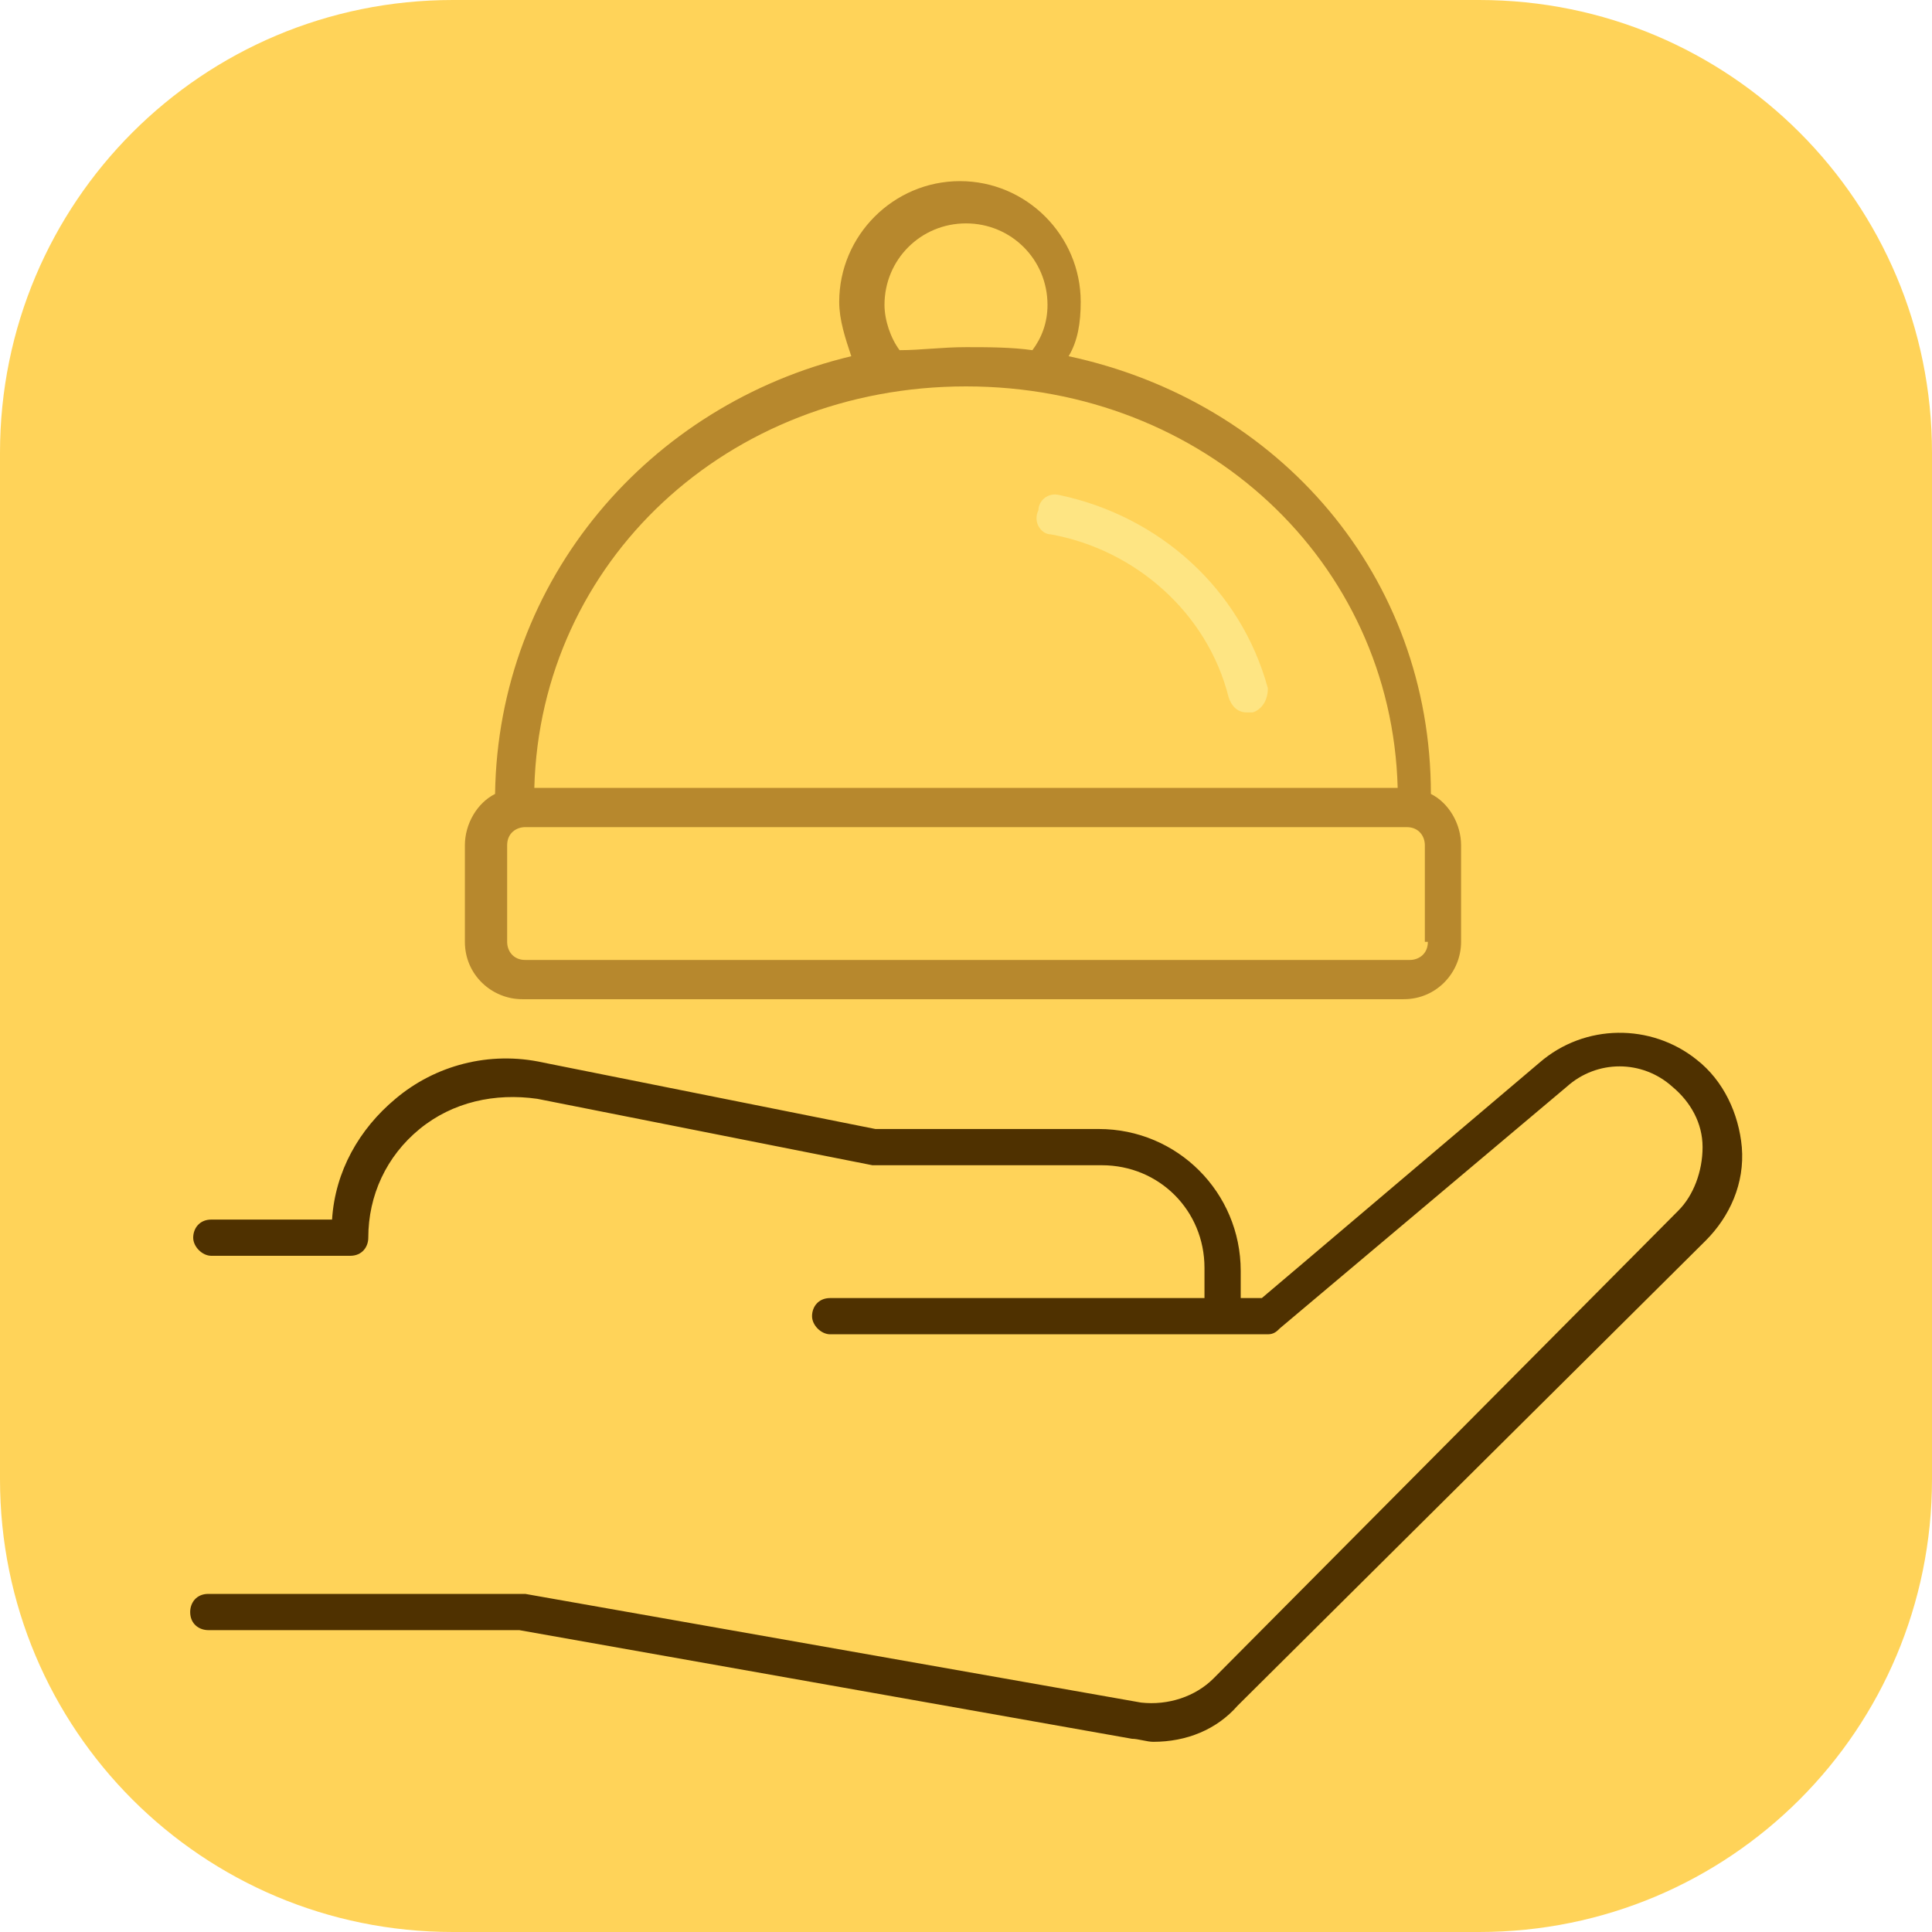
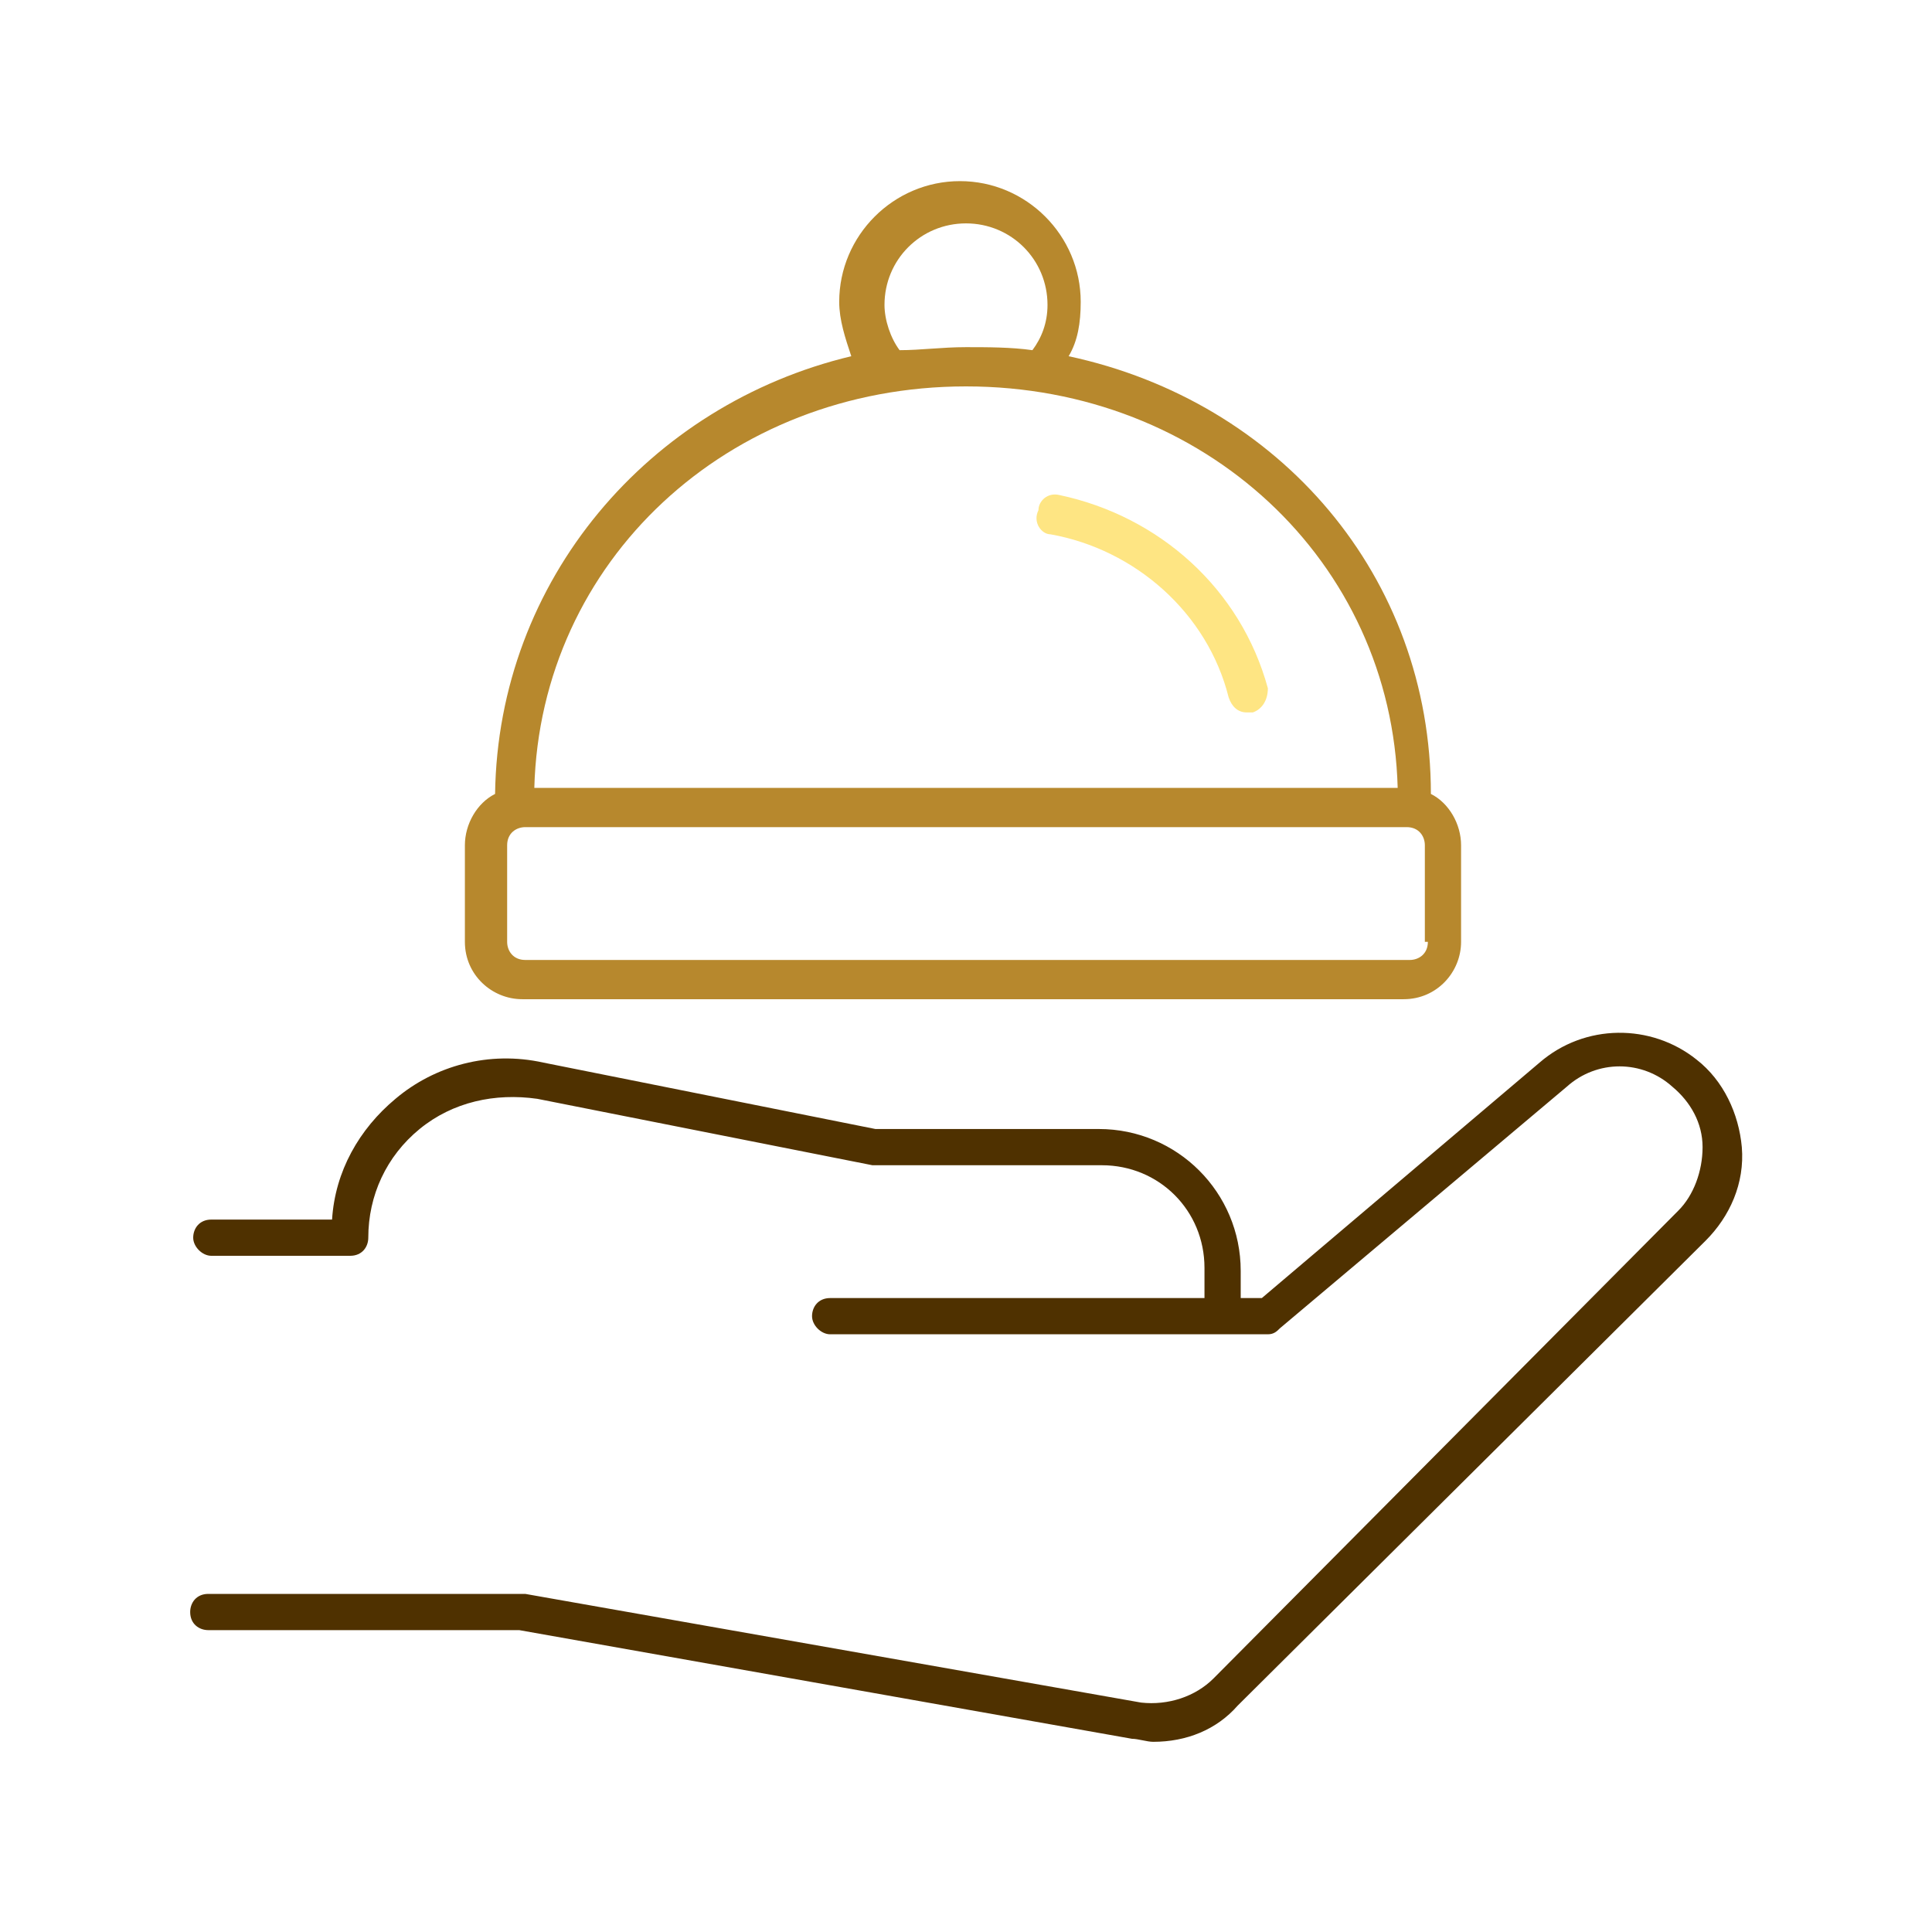
<svg xmlns="http://www.w3.org/2000/svg" version="1.1" id="Layer_1" x="0px" y="0px" viewBox="0 0 64 64" style="enable-background:new 0 0 64 64;" xml:space="preserve">
  <style type="text/css">
	.st0{fill:#FFD359;}
	.st1{fill:#B7882D;}
	.st2{fill:#FEE583;}
	.st3{fill:#4F3100;}
</style>
-   <path class="st0" d="M15,0h34c8.3,0,15,6.7,15,15v34c0,8.3-6.7,15-15,15H15C6.7,64,0,57.3,0,49V15C0,6.7,6.7,0,15,0z" />
  <path class="st1" d="M16.4,26.3c-0.6,0.3-1,1-1,1.7v3.2c0,1.1,0.9,1.9,1.9,1.9h29.2c1.1,0,1.9-0.9,1.9-1.9V28c0-0.7-0.4-1.4-1-1.7  c0-7.2-5-13-12-14.5c0.3-0.5,0.4-1.1,0.4-1.8c0-2.2-1.8-4-4-4s-4,1.8-4,4c0,0.6,0.2,1.2,0.4,1.8C21.5,13.4,16.5,19.2,16.4,26.3z   M47.3,31.2c0,0.4-0.3,0.6-0.6,0.6H17.4c-0.4,0-0.6-0.3-0.6-0.6V28c0-0.4,0.3-0.6,0.6-0.6h29.2c0.4,0,0.6,0.3,0.6,0.6V31.2z   M29.3,10.1c0-1.5,1.2-2.7,2.7-2.7c1.5,0,2.7,1.2,2.7,2.7c0,0.6-0.2,1.1-0.5,1.5c-0.7-0.1-1.5-0.1-2.2-0.1c-0.8,0-1.5,0.1-2.2,0.1  C29.5,11.2,29.3,10.6,29.3,10.1z M32,12.8c7.9,0,14.1,5.8,14.3,13.3H17.7C17.9,18.6,24.1,12.8,32,12.8z" />
  <path class="st2" d="M34.8,17.7c2.8,0.5,5.2,2.6,5.9,5.4c0.1,0.3,0.3,0.5,0.6,0.5c0.1,0,0.1,0,0.2,0c0.3-0.1,0.5-0.4,0.5-0.8  c-0.9-3.3-3.6-5.7-6.9-6.4c-0.4-0.1-0.7,0.2-0.7,0.5C34.2,17.3,34.5,17.7,34.8,17.7z" />
  <path class="st3" d="M40.2,55.6c-0.6,0.6-1.5,0.9-2.4,0.8l-20.4-3.6c0,0-0.1,0-0.1,0H6.9c-0.4,0-0.6,0.3-0.6,0.6  c0,0.4,0.3,0.6,0.6,0.6h10.3l20.3,3.6c0.2,0,0.5,0.1,0.7,0.1c1.1,0,2.1-0.4,2.8-1.2l15.5-15.4c0.8-0.8,1.3-1.9,1.2-3.1  c-0.1-1.1-0.6-2.2-1.5-2.9c-1.5-1.2-3.7-1.2-5.2,0.1L41.8,43h-0.7v-0.9c0-2.6-2.1-4.7-4.7-4.7H29l-11-2.2c-1.8-0.4-3.6,0.1-4.9,1.2  c-1.2,1-2,2.4-2.1,4h-4c-0.4,0-0.6,0.3-0.6,0.6s0.3,0.6,0.6,0.6h4.6c0.4,0,0.6-0.3,0.6-0.6c0-1.4,0.6-2.7,1.7-3.6  c1.1-0.9,2.5-1.2,3.9-1l11.1,2.2c0,0,0.1,0,0.1,0h7.5c1.9,0,3.4,1.5,3.4,3.4V43H27.5c-0.4,0-0.6,0.3-0.6,0.6s0.3,0.6,0.6,0.6H42  c0.2,0,0.3-0.1,0.4-0.2l9.5-8c1-0.9,2.5-0.9,3.5,0c0.6,0.5,1,1.2,1,2c0,0.8-0.3,1.6-0.8,2.1L40.2,55.6z" />
</svg>